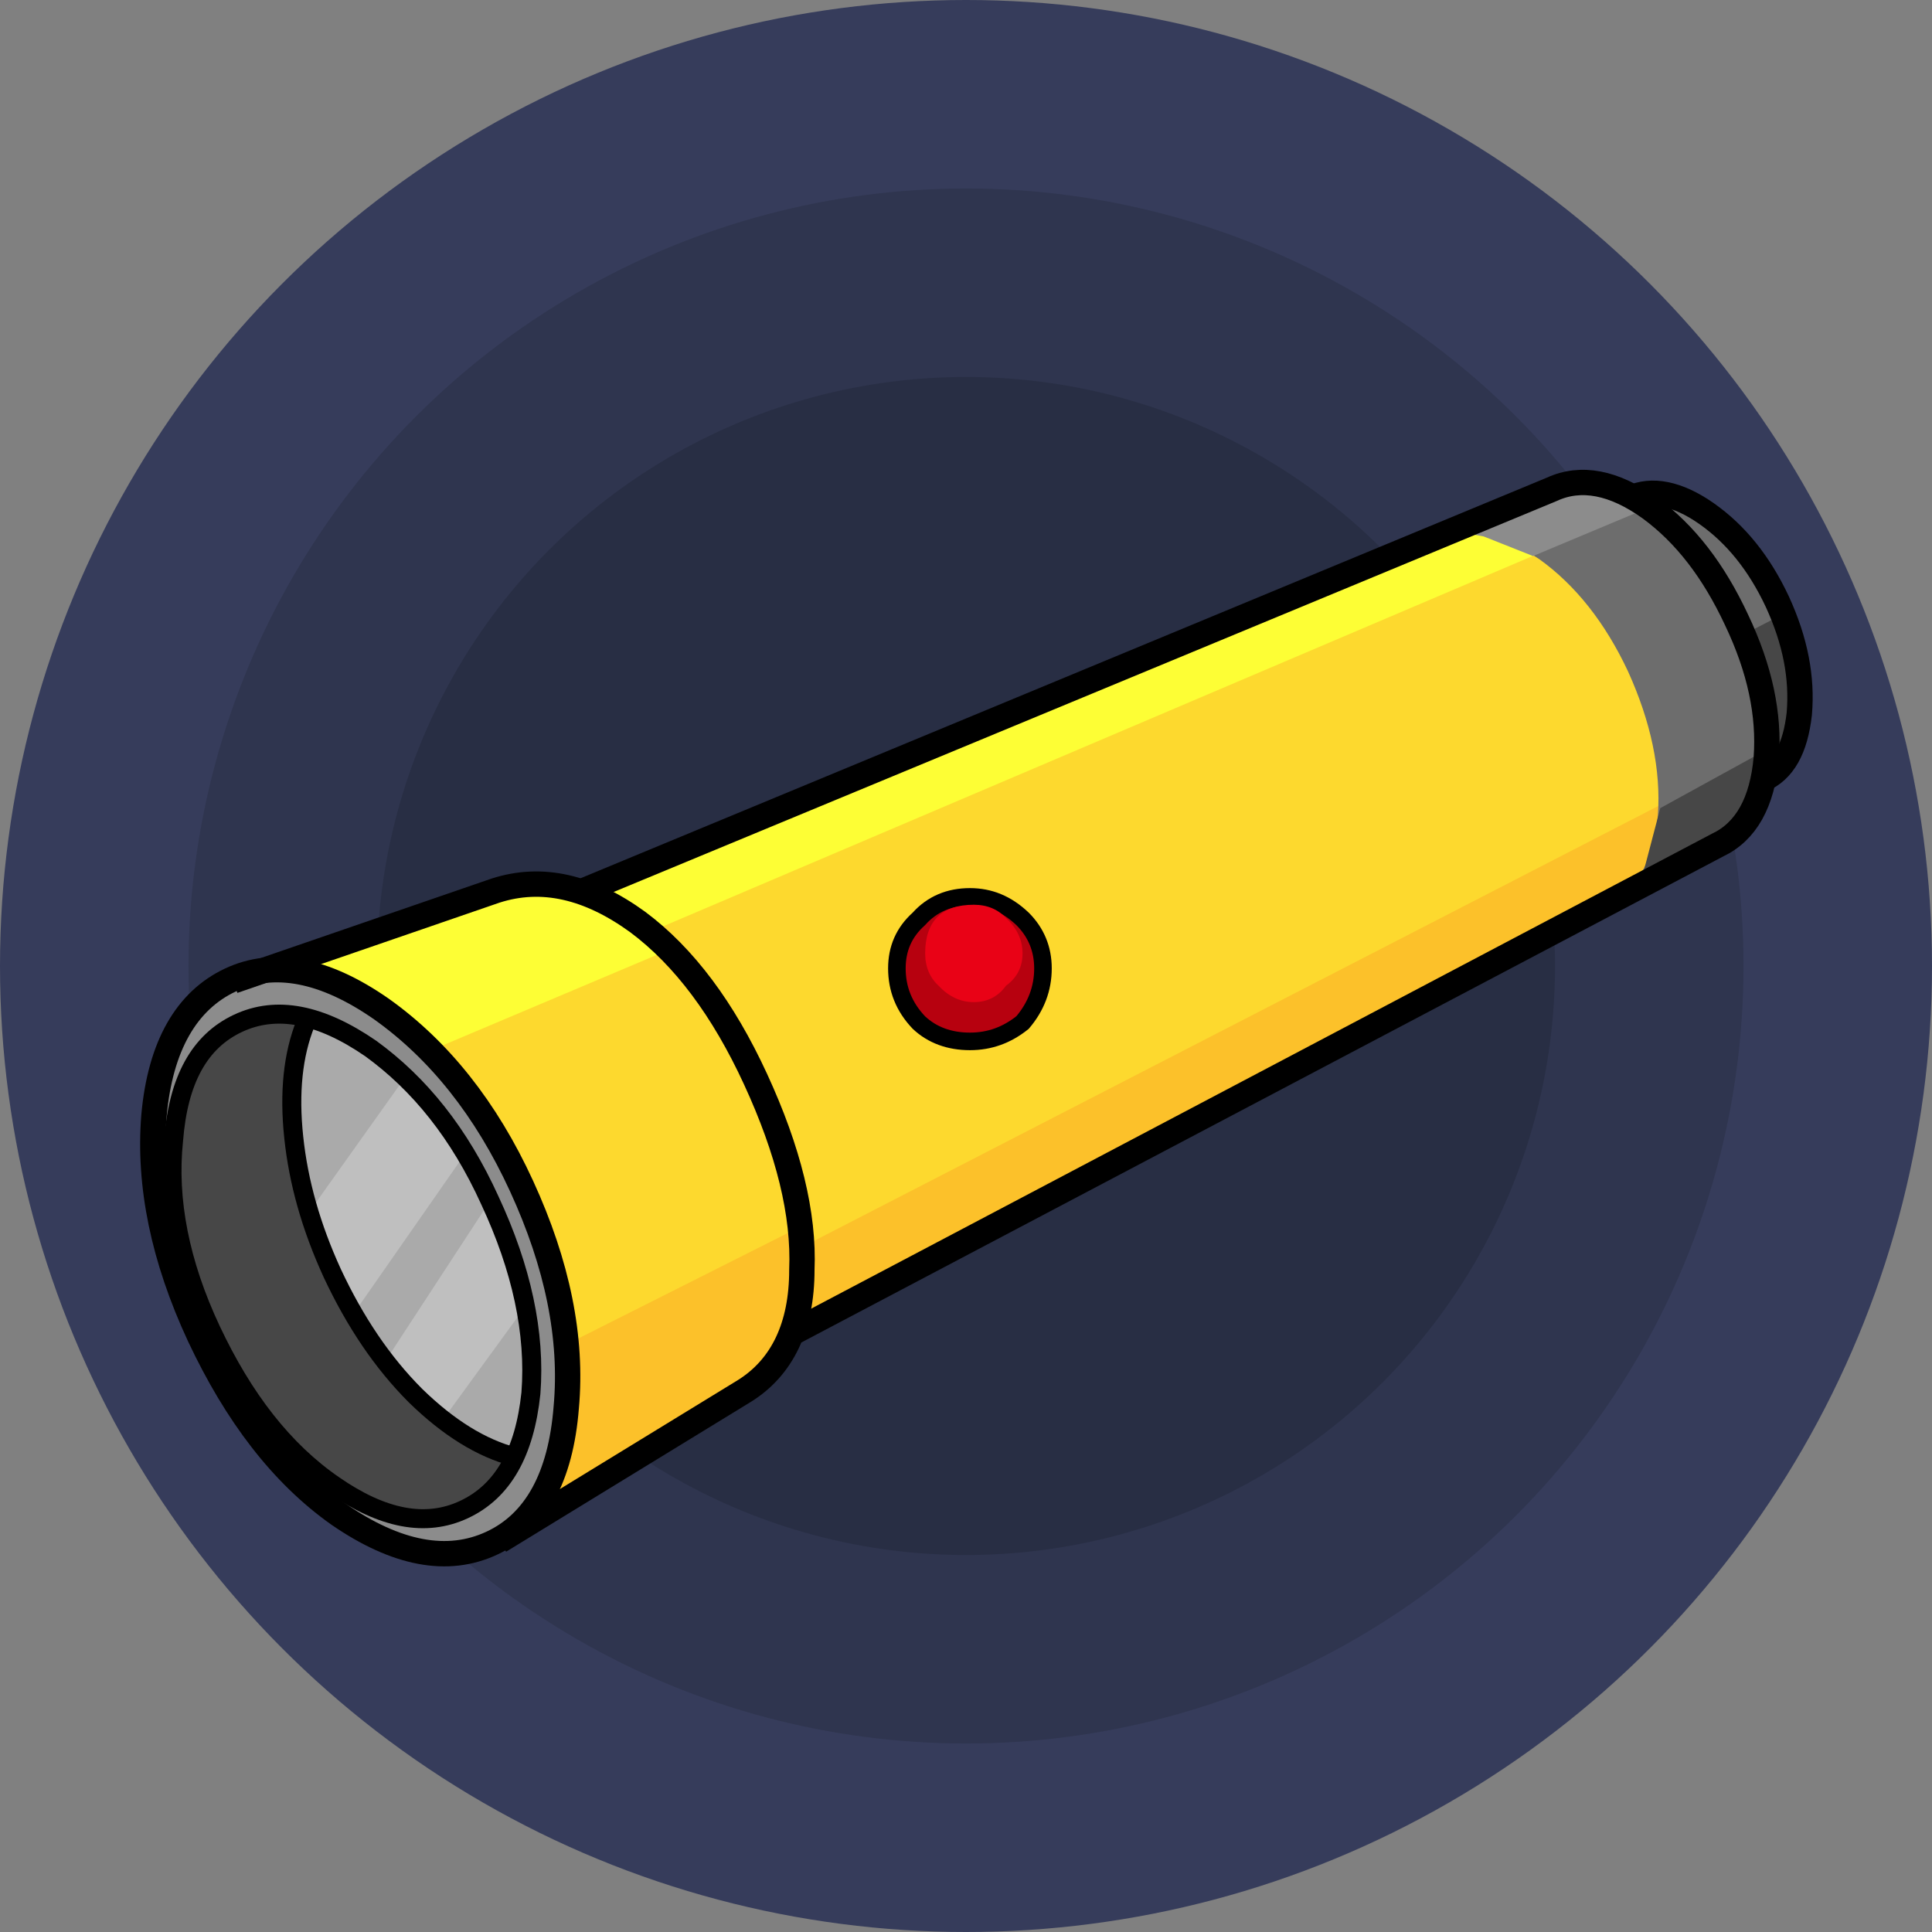
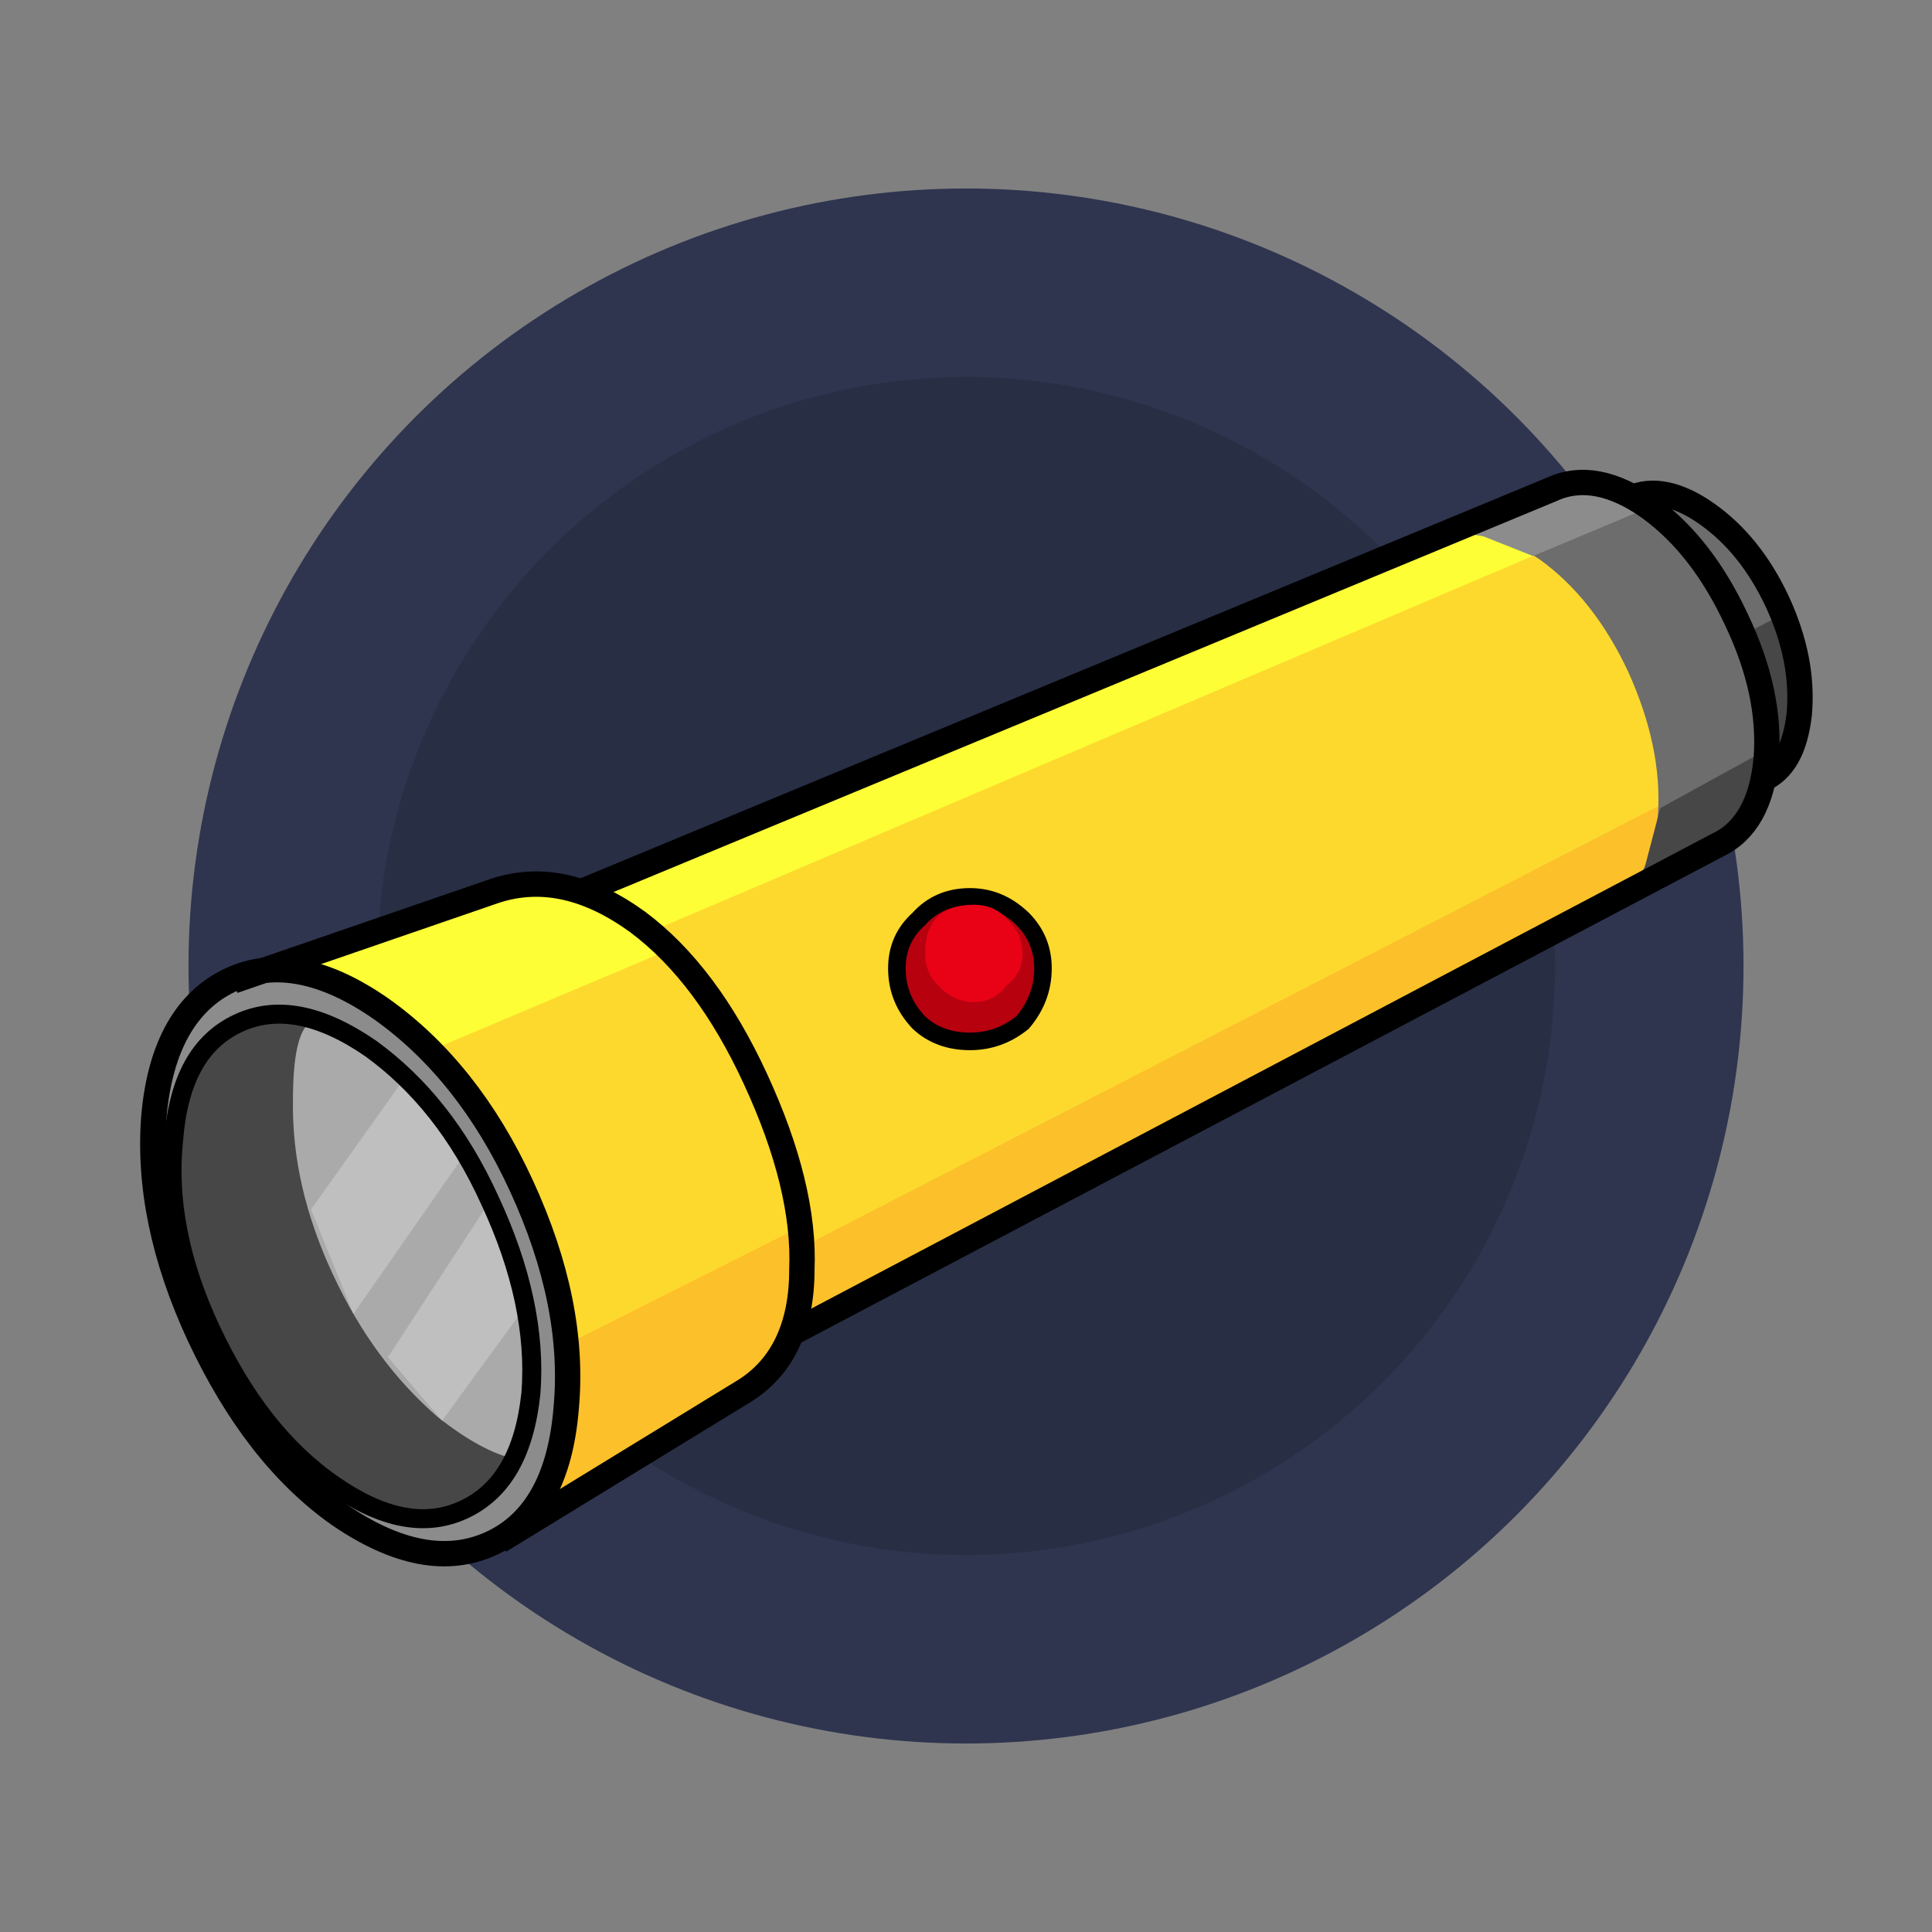
<svg xmlns="http://www.w3.org/2000/svg" xmlns:xlink="http://www.w3.org/1999/xlink" version="1.1" id="Layer_1" x="0px" y="0px" viewBox="0 0 246 246" style="enable-background:new 0 0 246 246;" xml:space="preserve">
  <rect x="0" y="0" width="246" height="246" fill="#808080" stroke="none" />
  <style type="text/css">
	.st0{fill:#363C5B;}
	.st1{fill:#2F354F;}
	.st2{fill:#282E44;}
	.st3{fill:#FDD92E;}
	.st4{fill:#FDFE35;}
	.st5{fill:#FCC12A;}
	.st6{fill:#6D6D6D;}
	.st7{fill:#8C8C8C;}
	.st8{fill:#474747;}
	.st9{fill:#AAAAAA;}
	.st10{fill:#BFBFBF;}
	.st11{fill:none;stroke:#000000;stroke-width:3.228;stroke-miterlimit:10;}
	.st12{fill:none;stroke:#000000;stroke-width:2.421;stroke-miterlimit:10;}
	.st13{fill:#B7010F;}
	.st14{fill:none;stroke:#000000;stroke-width:2.237;stroke-miterlimit:10;}
	.st15{fill:#E90216;}
</style>
-   <circle class="st0" cx="123" cy="123" r="123" />
  <circle class="st1" cx="123" cy="123" r="99" />
  <circle class="st2" cx="123" cy="123" r="75" />
  <g>
    <defs>
-       <circle id="SVGID_1_" cx="123" cy="123" r="123" />
-     </defs>
+       </defs>
    <clipPath id="SVGID_2_">
      <use xlink:href="#SVGID_1_" style="overflow:visible;" />
    </clipPath>
  </g>
  <g transform="matrix(1.0, 0.0, 0.0, 1.0, -0.4, -0.4)">
    <g id="shape2" transform="matrix(1.0, 0.0, 0.0, 1.0, 0.4, 0.4)">
      <path class="st3" d="M199,61.6l8.7,1.6c6.7,5,11.7,11.8,14.8,20.2c2.5,7.2,3.1,12.5,2,16.3l-3.5,5.8l-2,1.8L102,168.1l-4.4,7.7    l-32.1,19.1l-35.4-70.3l37.9-12.2l6.5,1.1L199,61.6" />
      <path class="st4" d="M199,61.6c2.5-0.7,6.1,0.3,10.7,3L82.9,118.6l-8.4-5.2L199,61.6" />
      <path class="st5" d="M220.4,106.2L102,168.1l0.1-9.3l122.3-63C224.5,100.9,223.3,104.5,220.4,106.2" />
      <path class="st6" d="M205.6,114.6c3.2-1.9,5-5.5,5.5-10.8c0.4-5.8-0.9-11.9-3.8-18.3c-2.9-6.2-6.7-11-11.3-14.3    c-4.7-3.1-8.7-3.9-12.3-2.5l16.9-7.8l8,2.7c7.5,0,13.2,4.3,16.9,13c3.1,6.6,4.5,11.9,4,15.9c-0.1,2.3-1.8,4.6-4.9,7.2l-2.5,5.2    l-1.5,1.6L205.6,114.6" />
      <path class="st7" d="M195.2,70.8l-6.3-2.5l-4.5-0.8l6-2.5l8.9-3.4c2.9-0.7,6.4,0.2,10.7,3L195.2,70.8" />
-       <path class="st8" d="M211.4,102.9l13.1-7.2c0.6,4.4-0.3,7.5-2.7,9.7l-8.1,5.3l-5.8,2.9l1.4-2.7L211.4,102.9" />
+       <path class="st8" d="M211.4,102.9l13.1-7.2c0.6,4.4-0.3,7.5-2.7,9.7l-8.1,5.3l-5.8,2.9l1.4-2.7" />
      <path class="st8" d="M222.2,80.7l5.2-2.7l1.7,8.5c0.3,6-1.4,10.2-4.7,12.7C225.6,94.7,224.9,88.5,222.2,80.7" />
      <path class="st3" d="M53,130.9l30.4-12.1l8.8,11.7c6.2,9.7,9.7,19.1,10.7,28.2L72.5,175c0.3-9.7-2.9-19.8-9.3-30.6L53,130.9" />
      <path class="st4" d="M34.9,123.4l31.2-10.9c4.3-0.7,8.9,0.5,13.9,3.5l6.2,4.5l-31,13.1c-3.4-4.4-7.7-7.4-13.1-9L34.9,123.4" />
      <path class="st5" d="M72.7,170.9l29-14.6c1.1,9.1,0.1,15.1-3.2,18l-16.9,11.2l-12.9,7.8C72.3,184.4,73.6,176.9,72.7,170.9" />
      <path class="st7" d="M62.4,152.9c-4-8.5-9-15-15.2-19.4c-6.5-4.4-12.1-5.5-16.9-3.2c-4.8,2.2-7.6,7.2-8.2,15    c-0.8,7.6,0.9,15.7,4.8,24.2c4,8.6,9.2,15.2,15.6,19.6c6.2,4.4,11.7,5.4,16.6,3.1c4.9-2.3,7.8-7.2,8.5-14.8    C68.1,169.8,66.5,161.6,62.4,152.9 M29.4,124.9c5.6-2.6,12-1.4,19.3,3.7c7.3,5.1,13.2,12.6,17.8,22.4c4.6,10,6.5,19.4,5.7,28.2    c-0.7,8.9-3.9,14.7-9.5,17.3c-5.6,2.6-12.1,1.4-19.5-3.7c-7.2-5.1-13-12.7-17.7-22.7c-4.6-9.9-6.5-19.2-5.8-28    C20.5,133.2,23.8,127.5,29.4,124.9" />
      <path class="st8" d="M62.4,152.9c4,8.6,5.8,16.8,5.2,24.5c-0.8,7.6-3.6,12.5-8.5,14.8c-4.9,2.3-10.4,1.2-16.6-3.1    c-6.4-4.4-11.5-11-15.6-19.7c-4-8.5-5.6-16.6-4.8-24.2c0.6-7.7,3.3-12.6,8.2-14.9c4.9-2.3,10.5-1.2,16.9,3.2    C53.4,138,58.5,144.3,62.4,152.9" />
      <path class="st9" d="M62.4,152.9c2.9,6.2,4.6,12.3,5.1,18.2c0.4,5.9-0.4,10.8-2.2,14.6c-2.6-0.6-5.8-2.3-9.6-5.3    c-5.4-4.7-9.8-10.6-13.3-18.1c-3.5-7.5-5.2-14.8-5.1-22.1c0-5.7,0.7-9.2,2.4-10.2c4.1,1.1,8.2,3.7,12.4,7.9S59.7,147,62.4,152.9" />
      <path class="st10" d="M51.7,137l7.8,9.5L45,167.3L39.6,154L51.7,137" />
      <path class="st10" d="M49.4,172.8l13-19.9l4.6,13.3l-10.7,14.7L49.4,172.8" />
      <path class="st11" d="M66.4,151c4.6,10,6.5,19.4,5.7,28.2c-0.7,8.9-3.9,14.7-9.5,17.3c-5.6,2.6-12.1,1.4-19.5-3.7    c-7.2-5.1-13-12.7-17.7-22.7c-4.6-9.9-6.5-19.2-5.8-28c0.8-9,4.2-14.7,9.7-17.3s12-1.4,19.3,3.7C55.9,133.7,61.9,141.2,66.4,151z" />
      <path class="st12" d="M62.4,152.9c4,8.6,5.8,16.8,5.2,24.5c-0.8,7.6-3.6,12.5-8.5,14.8c-4.9,2.3-10.4,1.2-16.6-3.1    c-6.4-4.4-11.5-11-15.6-19.7c-4-8.5-5.6-16.6-4.8-24.2c0.6-7.7,3.3-12.6,8.2-14.9c4.9-2.3,10.5-1.2,16.9,3.2    C53.4,138,58.5,144.3,62.4,152.9z" />
      <path class="st11" d="M63.6,196.2l31.2-19.1c4.8-3,7.3-8.2,7.3-15.4c0.3-7.1-1.7-15.2-5.9-24.3c-4.1-8.9-9.1-15.6-15-20    c-6.2-4.5-12.2-5.9-18.1-4l-33.4,11.5" />
-       <path class="st12" d="M65.5,185.5c-4.2-1.1-8.4-3.7-12.6-7.8c-4.2-4.2-7.7-9.4-10.6-15.6c-2.7-5.9-4.3-11.6-4.9-17.3    s-0.1-10.5,1.5-14.5" />
      <path class="st11" d="M101.3,169.5l117.4-61.9c3.6-1.7,5.7-5.4,6.2-11.1c0.4-5.5-0.8-11.3-3.8-17.6c-2.9-6.2-6.5-10.9-11-14.2    c-4.6-3.3-8.8-4.1-12.5-2.4L74.1,113.5" />
      <path class="st11" d="M207.7,63.4c2.6-1.2,5.9-0.6,9.6,2c3.7,2.6,6.7,6.3,9,11.2c2.3,5,3.2,9.7,2.8,14.3c-0.5,4.4-2,7.2-4.8,8.4" />
    </g>
  </g>
  <g id="shape1" transform="matrix(1.0, 0.0, 0.0, 1.0, 0.3, 0.3)">
    <path class="st13" d="M132.1,123c0,2.4-0.9,4.4-2.6,6.2c-1.9,1.7-4,2.6-6.3,2.6c-2.3,0-4.5-1-6.2-2.7c-1.7-1.7-2.6-3.8-2.6-6.1   c0-2.2,0.9-4.4,2.6-6.3c1.7-1.8,3.8-2.7,6.1-2.7c2.3,0,4.5,0.9,6.3,2.6C131.2,118.6,132.1,120.7,132.1,123" />
    <path class="st14" d="M132.5,123c0,2.6-0.9,4.9-2.6,6.9c-2,1.6-4.2,2.4-6.7,2.4c-2.6,0-4.8-0.8-6.5-2.4c-1.9-2-2.8-4.3-2.8-6.9   c0-2.5,0.9-4.6,2.8-6.3c1.7-1.9,3.9-2.8,6.5-2.8c2.5,0,4.7,0.9,6.7,2.8C131.6,118.4,132.5,120.5,132.5,123z" />
    <path class="st15" d="M129.9,121.1c0,1.7-0.7,3.1-2.1,4.1c-1,1.4-2.4,2.1-4.1,2.1c-1.7,0-3.2-0.7-4.5-2.1c-1.1-1-1.7-2.4-1.7-4.1   c0-4.1,2.1-6.2,6.2-6.2c1.7,0,3.1,0.6,4.1,1.7C129.2,117.9,129.9,119.4,129.9,121.1" />
  </g>
</svg>